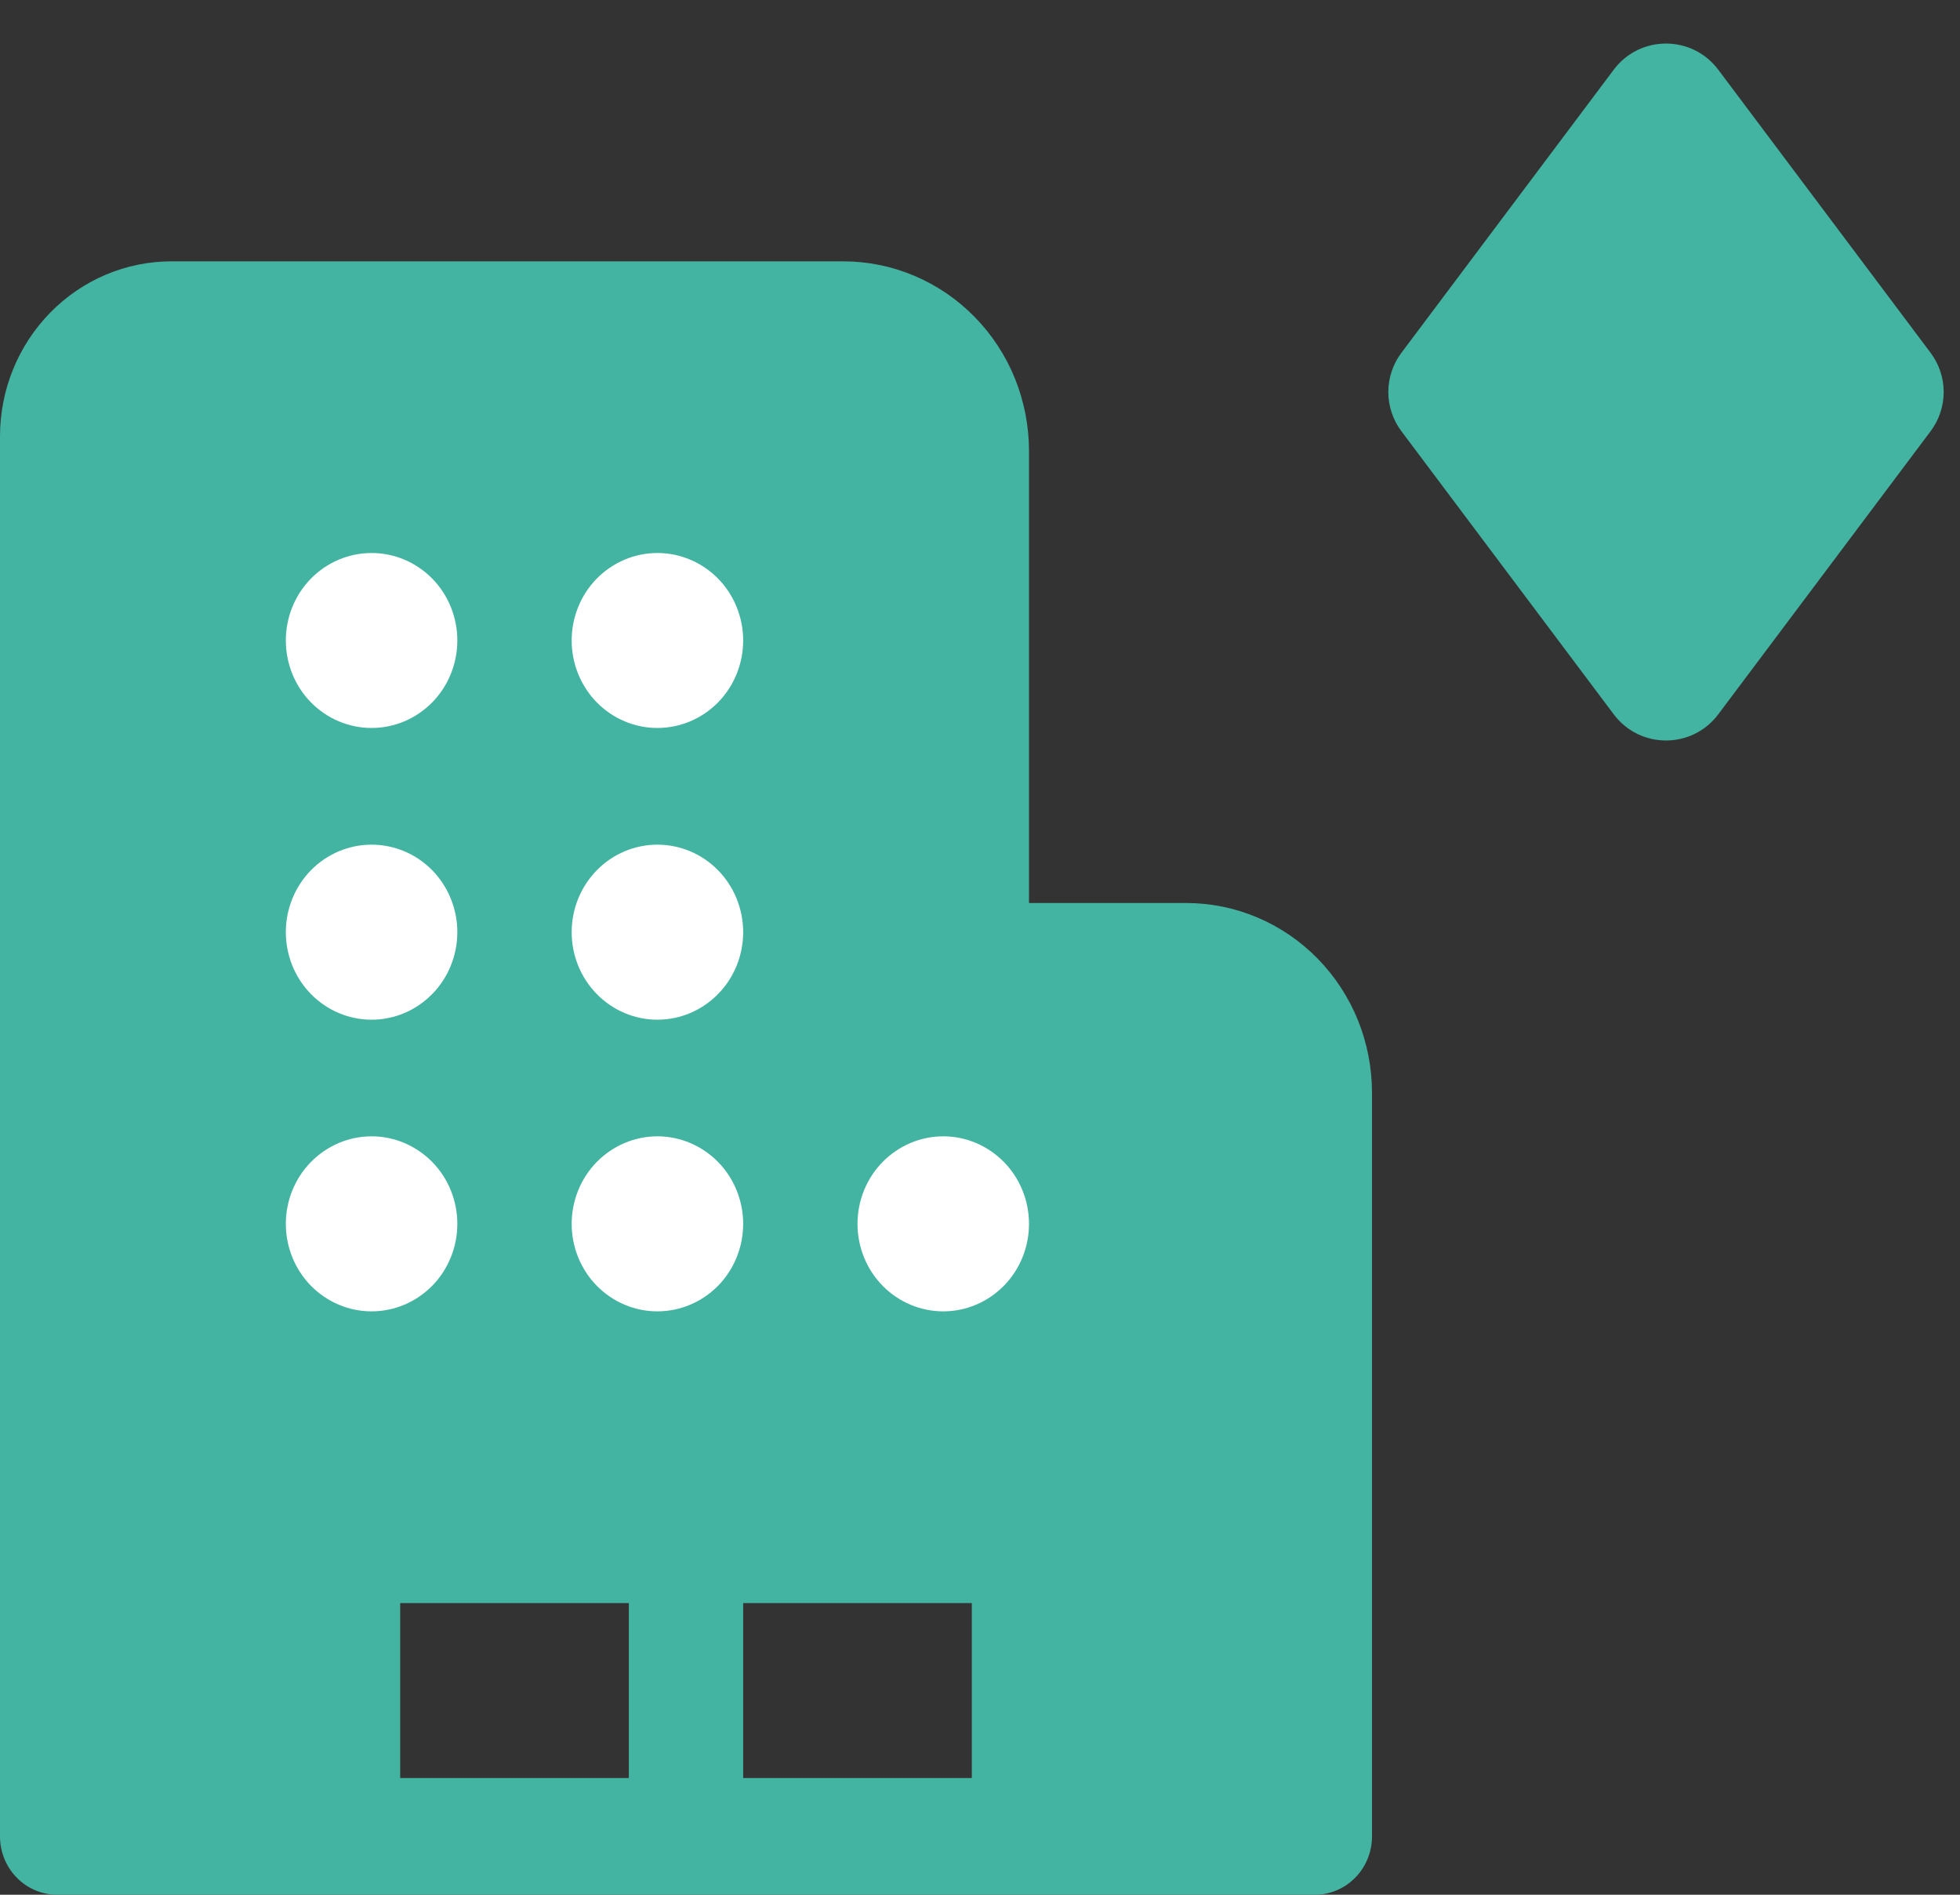
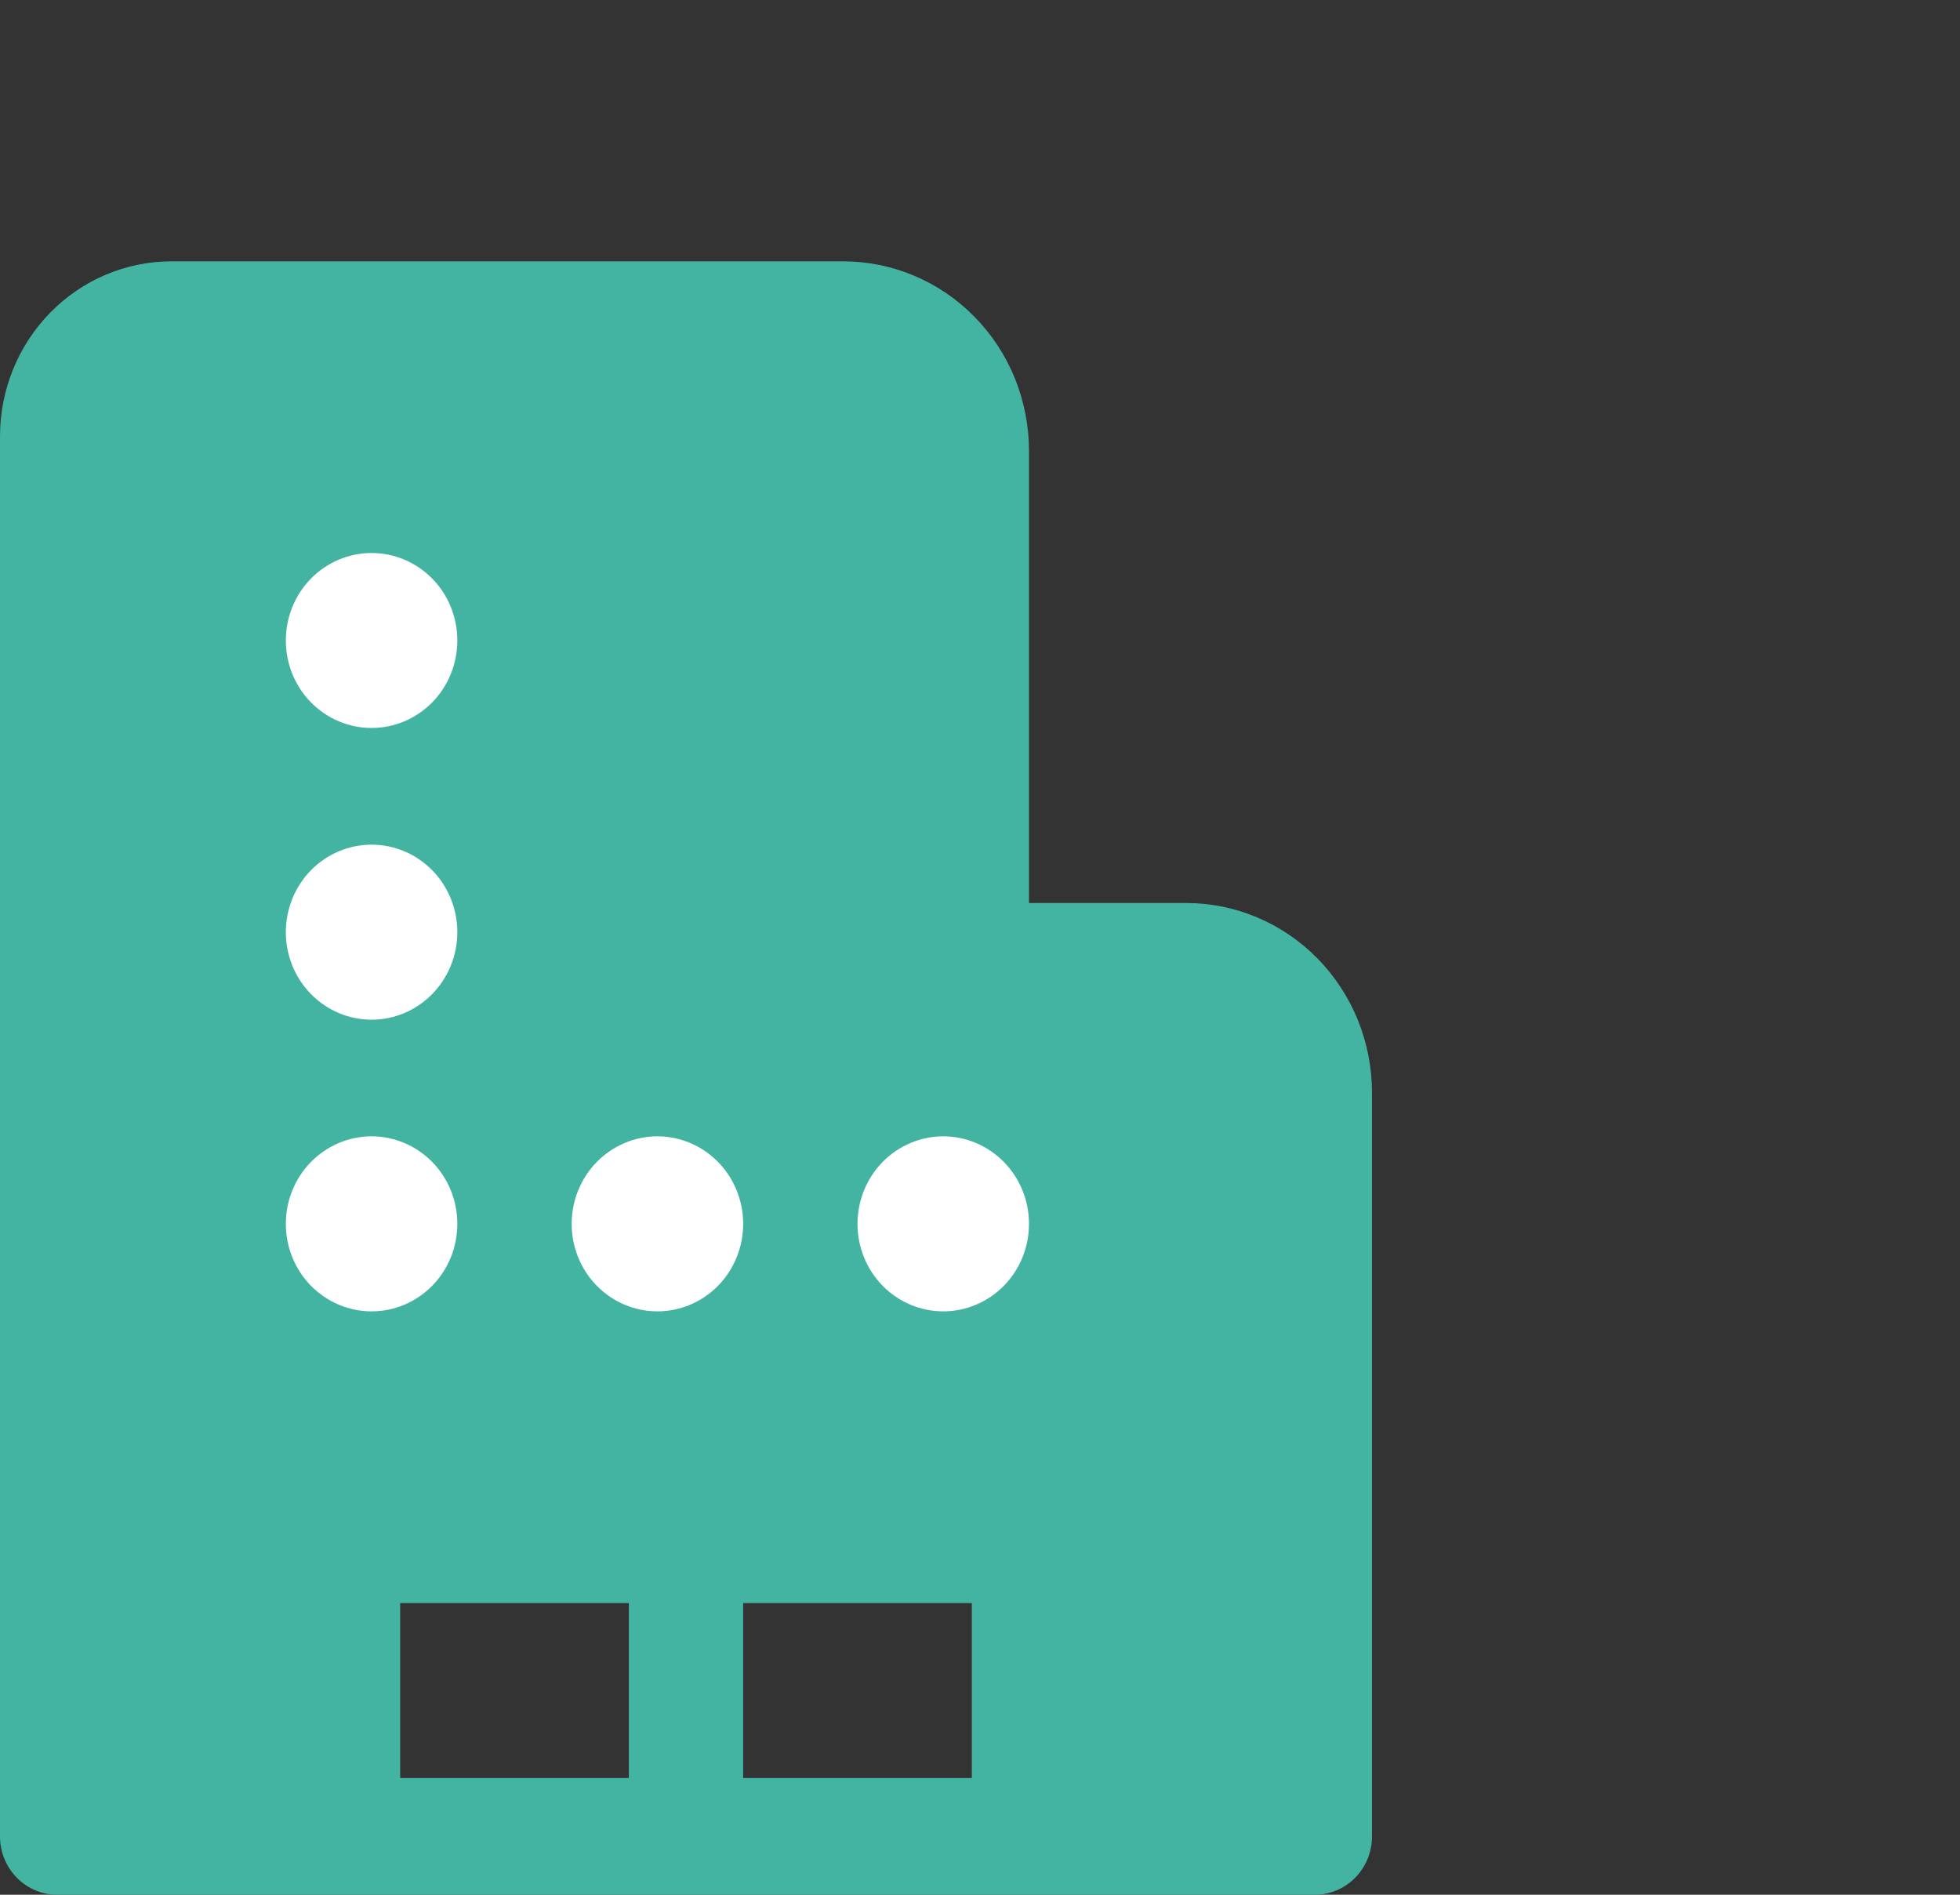
<svg xmlns="http://www.w3.org/2000/svg" width="30" height="29" viewBox="0 0 30 29" fill="none">
  <rect x="0" y="0" width="30" height="29" fill="#333333" stroke="none" />
  <path d="M14.875 27.214H11.375V24.536H14.875V27.214ZM9.625 27.214H6.125V24.536H9.625V27.214ZM20.125 29C20.357 29 20.58 28.906 20.744 28.738C20.908 28.571 21 28.344 21 28.107V16.723C21 16.342 20.926 15.965 20.784 15.613C20.641 15.261 20.431 14.941 20.167 14.671C19.903 14.402 19.59 14.188 19.244 14.042C18.899 13.896 18.53 13.821 18.156 13.821H15.75V6.902C15.75 6.521 15.676 6.143 15.534 5.791C15.391 5.439 15.181 5.119 14.917 4.85C14.653 4.58 14.339 4.367 13.995 4.221C13.649 4.075 13.28 4 12.906 4H2.625C1.929 4 1.261 4.282 0.769 4.785C0.277 5.287 0 5.968 0 6.679V28.107C0 28.344 0.092 28.571 0.256 28.738C0.42 28.906 0.643 29 0.875 29H20.125Z" fill="#43B4A1" />
  <path d="M6.616 10.75C6.369 11.001 6.036 11.142 5.688 11.142C5.339 11.142 5.006 11.001 4.759 10.75C4.513 10.499 4.375 10.158 4.375 9.803C4.375 9.448 4.513 9.107 4.759 8.856C5.006 8.605 5.339 8.464 5.688 8.464C6.036 8.464 6.369 8.605 6.616 8.856C6.862 9.107 7 9.448 7 9.803C7 10.158 6.862 10.499 6.616 10.75Z" fill="white" />
  <path d="M6.616 15.214C6.369 15.466 6.036 15.607 5.688 15.607C5.339 15.607 5.006 15.466 4.759 15.214C4.513 14.963 4.375 14.623 4.375 14.267C4.375 13.912 4.513 13.572 4.759 13.32C5.006 13.069 5.339 12.928 5.688 12.928C6.036 12.928 6.369 13.069 6.616 13.32C6.862 13.572 7 13.912 7 14.267C7 14.623 6.862 14.963 6.616 15.214Z" fill="white" />
  <path d="M6.616 19.679C6.862 19.428 7 19.087 7 18.732C7 18.377 6.862 18.036 6.616 17.785C6.369 17.534 6.036 17.392 5.688 17.392C5.339 17.392 5.006 17.534 4.759 17.785C4.513 18.036 4.375 18.377 4.375 18.732C4.375 19.087 4.513 19.428 4.759 19.679C5.006 19.93 5.339 20.071 5.688 20.071C6.036 20.071 6.369 19.93 6.616 19.679Z" fill="white" />
-   <path d="M10.991 10.75C10.744 11.001 10.411 11.142 10.062 11.142C9.714 11.142 9.381 11.001 9.134 10.75C8.888 10.499 8.75 10.158 8.75 9.803C8.75 9.448 8.888 9.107 9.134 8.856C9.381 8.605 9.714 8.464 10.062 8.464C10.411 8.464 10.744 8.605 10.991 8.856C11.237 9.107 11.375 9.448 11.375 9.803C11.375 10.158 11.237 10.499 10.991 10.75Z" fill="white" />
-   <path d="M10.991 15.214C11.237 14.963 11.375 14.623 11.375 14.267C11.375 13.912 11.237 13.572 10.991 13.32C10.744 13.069 10.411 12.928 10.062 12.928C9.714 12.928 9.381 13.069 9.134 13.32C8.888 13.572 8.75 13.912 8.75 14.267C8.75 14.623 8.888 14.963 9.134 15.214C9.381 15.466 9.714 15.607 10.062 15.607C10.411 15.607 10.744 15.466 10.991 15.214Z" fill="white" />
  <path d="M10.991 19.679C10.744 19.93 10.411 20.071 10.062 20.071C9.714 20.071 9.381 19.93 9.134 19.679C8.888 19.428 8.75 19.087 8.75 18.732C8.75 18.377 8.888 18.036 9.134 17.785C9.381 17.534 9.714 17.392 10.062 17.392C10.411 17.392 10.744 17.534 10.991 17.785C11.237 18.036 11.375 18.377 11.375 18.732C11.375 19.087 11.237 19.428 10.991 19.679Z" fill="white" />
  <path d="M15.366 19.679C15.612 19.428 15.75 19.087 15.75 18.732C15.75 18.377 15.612 18.036 15.366 17.785C15.119 17.534 14.786 17.392 14.438 17.392C14.089 17.392 13.756 17.534 13.509 17.785C13.263 18.036 13.125 18.377 13.125 18.732C13.125 19.087 13.263 19.428 13.509 19.679C13.756 19.93 14.089 20.071 14.438 20.071C14.786 20.071 15.119 19.93 15.366 19.679Z" fill="white" />
-   <path d="M24.7 1.067C25.1 0.533 25.9 0.533 26.3 1.067L29.55 5.4C29.817 5.756 29.817 6.244 29.55 6.6L26.3 10.933C25.9 11.467 25.1 11.467 24.7 10.933L21.45 6.6C21.183 6.244 21.183 5.756 21.45 5.4L24.7 1.067Z" fill="#43B4A1" />
</svg>